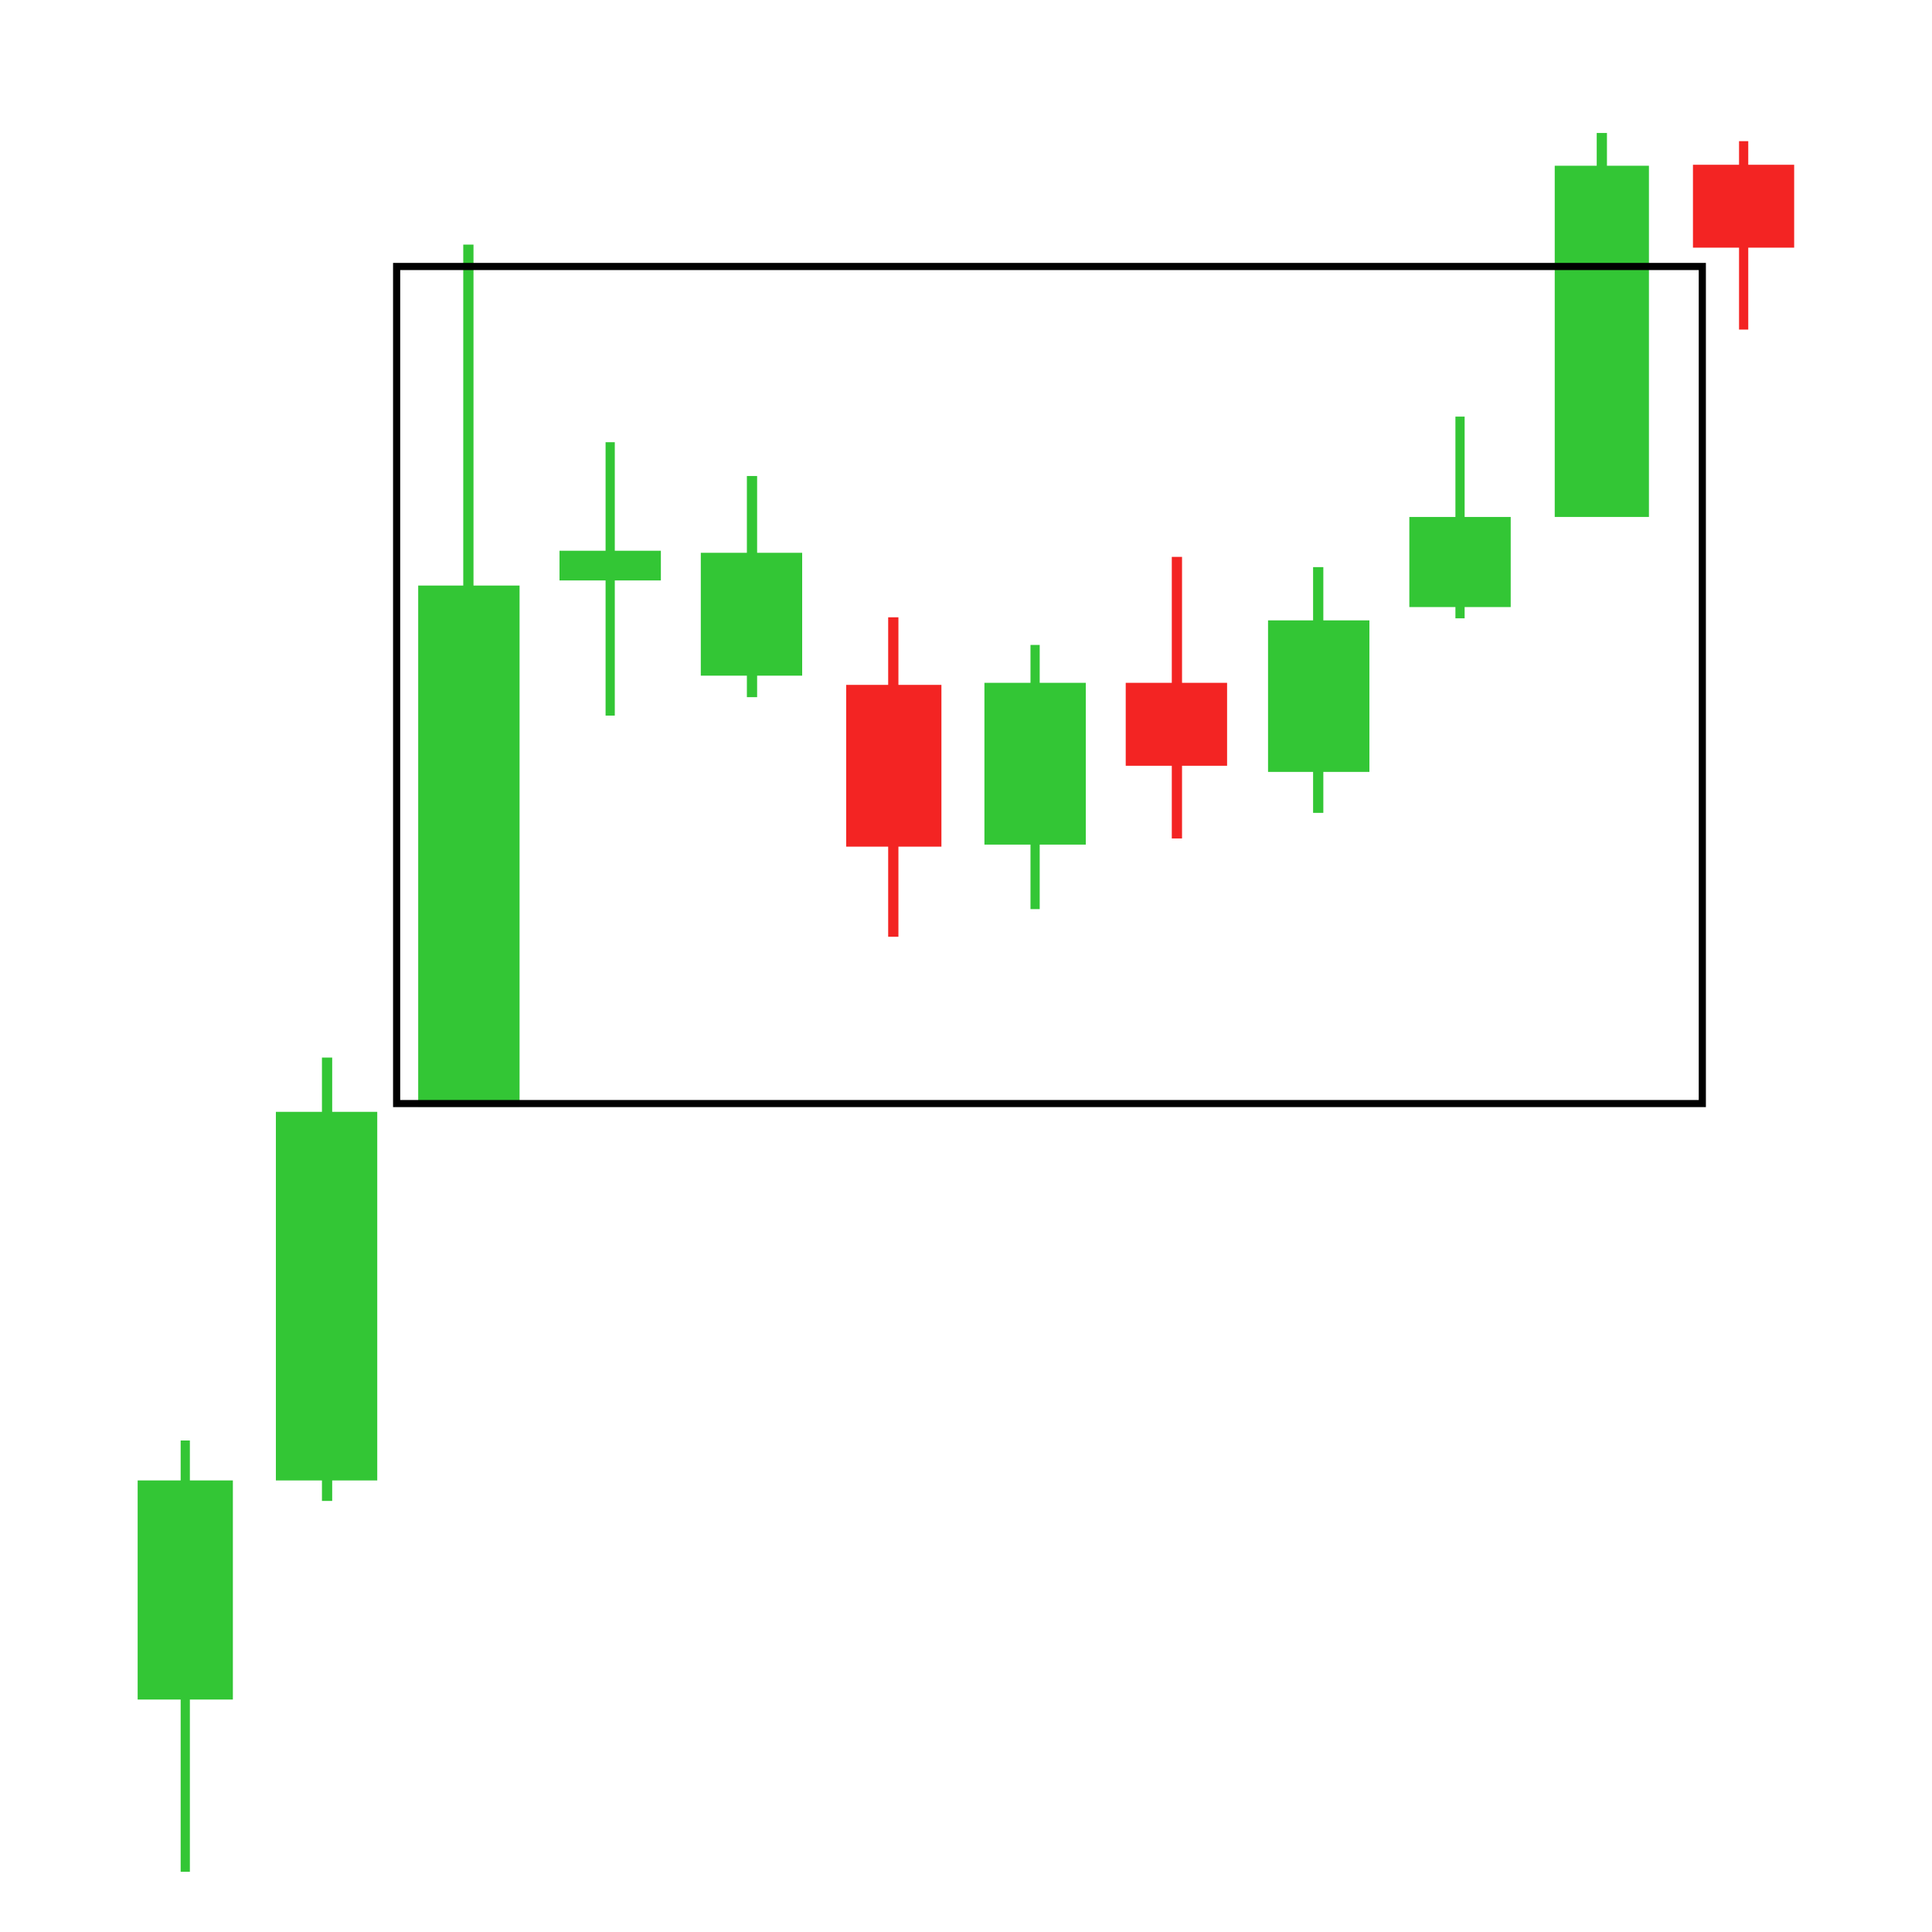
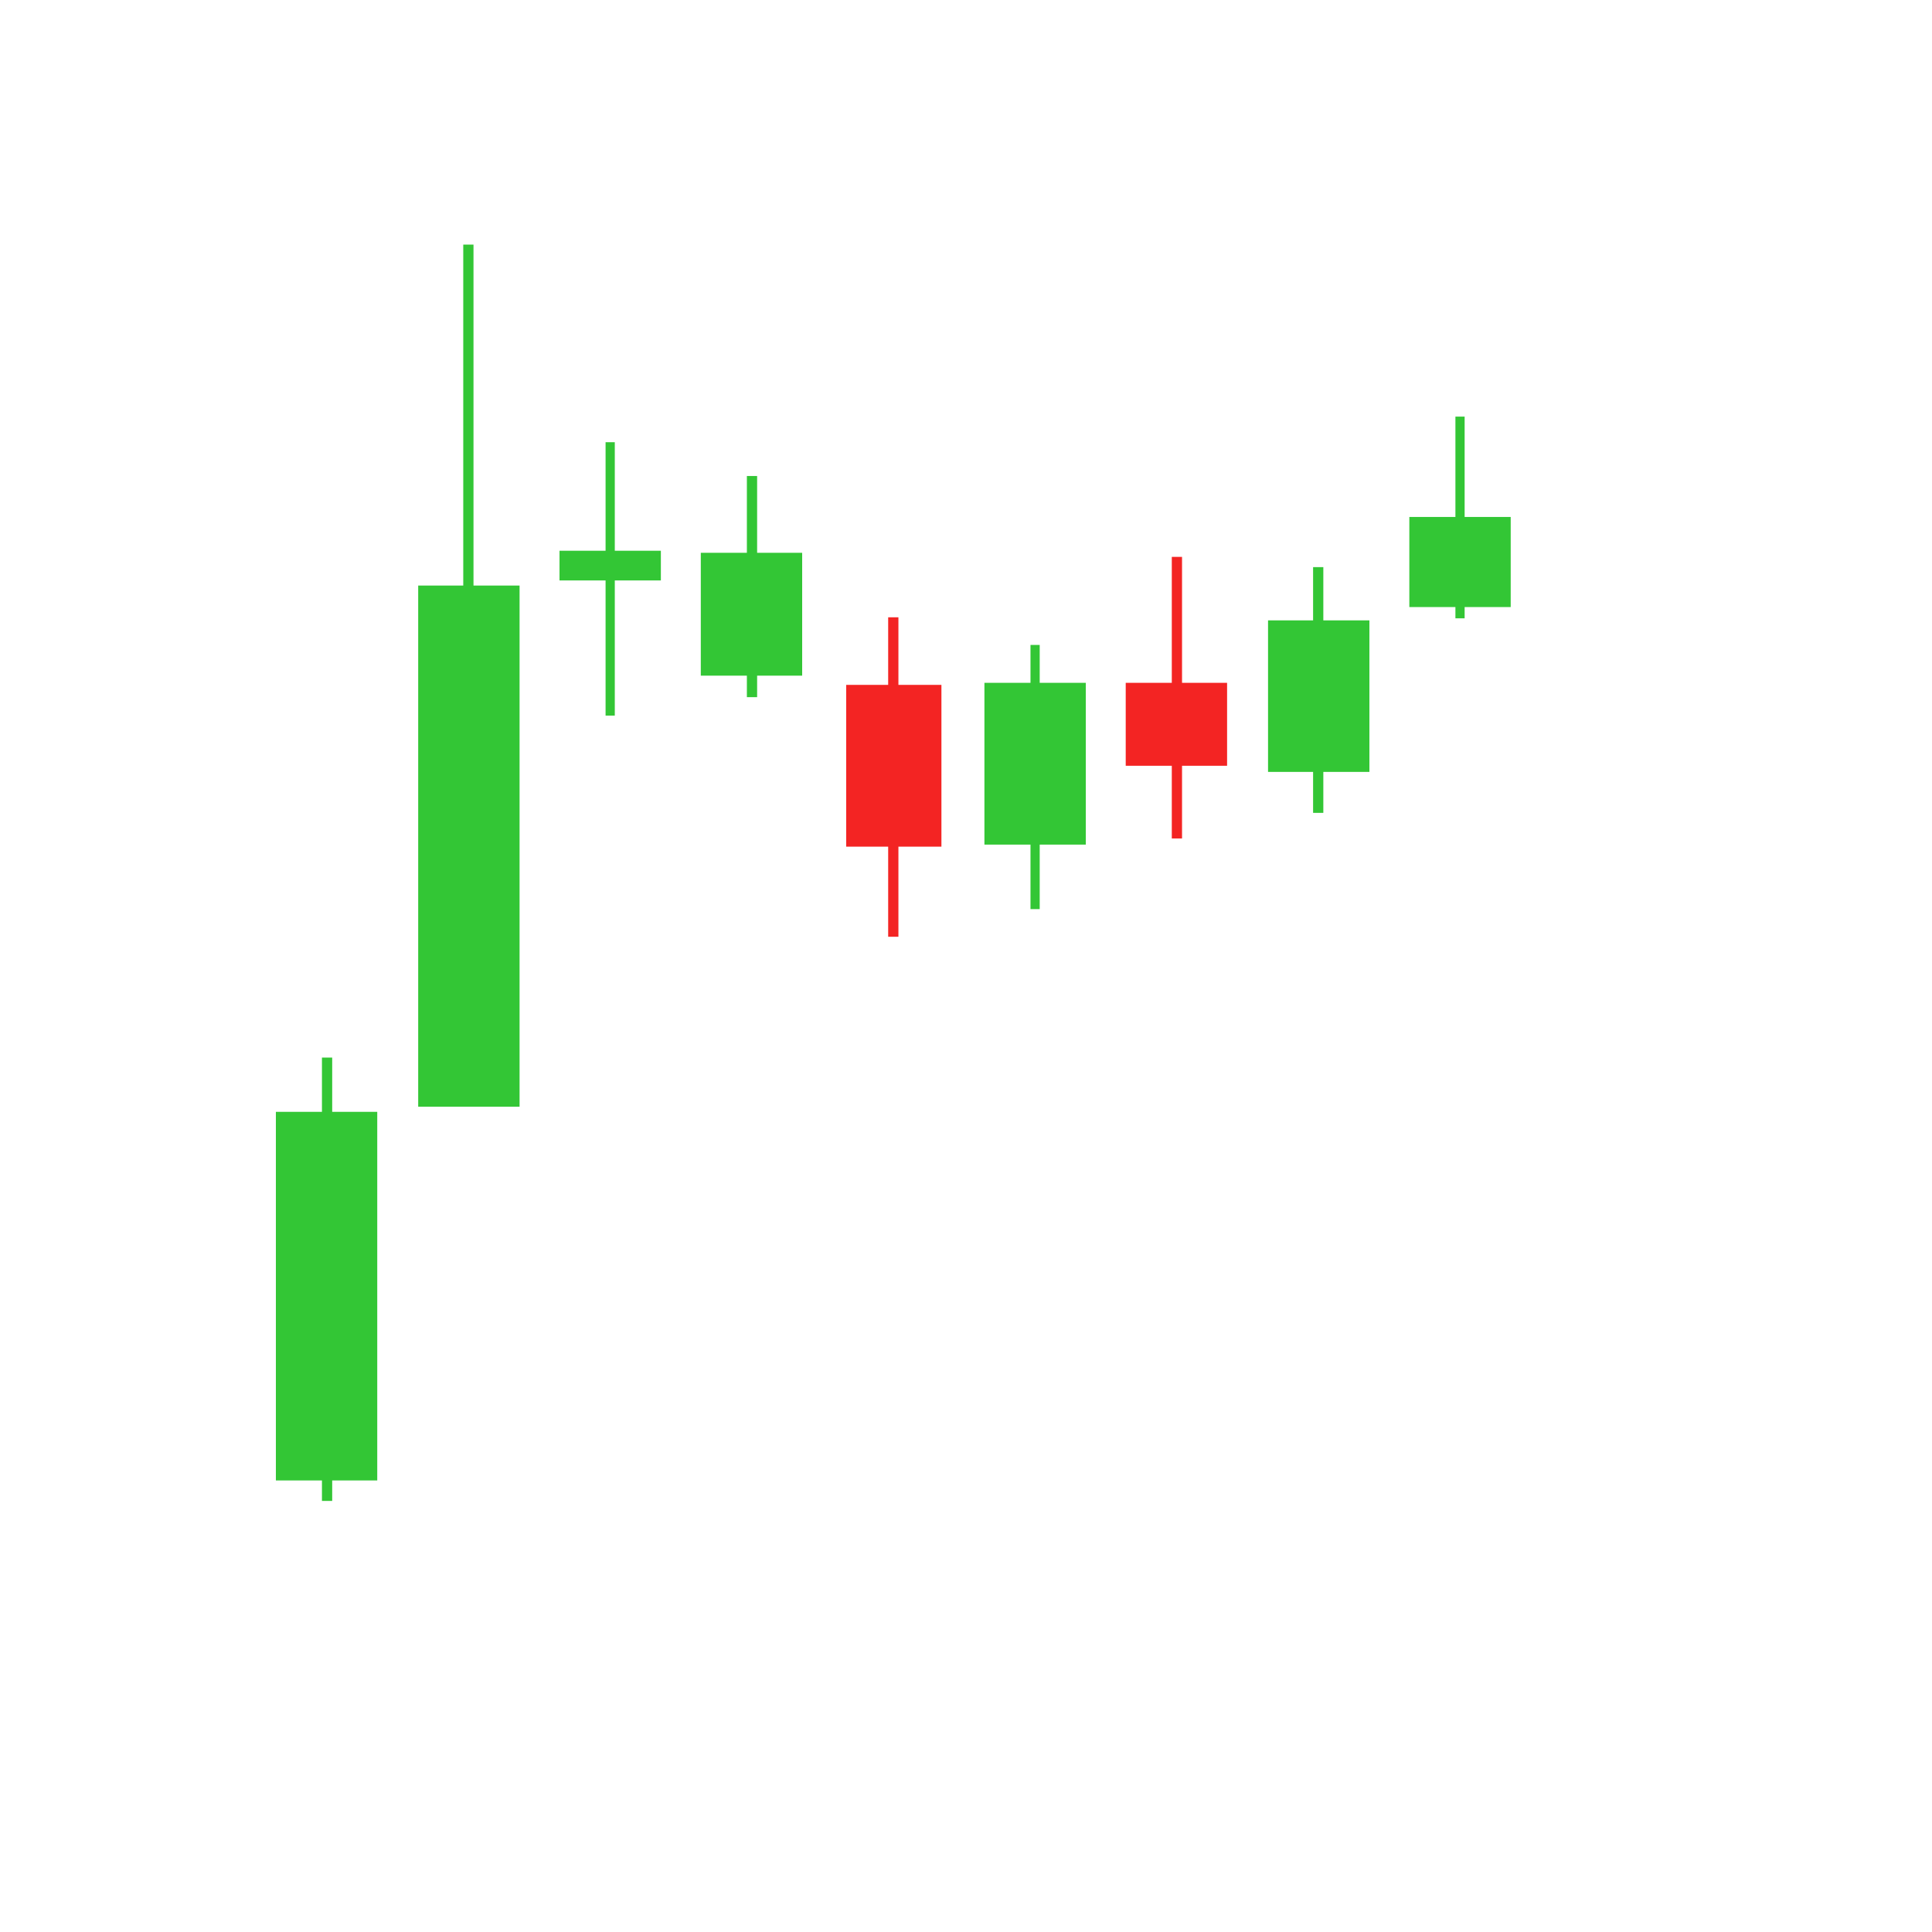
<svg xmlns="http://www.w3.org/2000/svg" width="1080" zoomAndPan="magnify" viewBox="0 0 810 810" height="1080" preserveAspectRatio="xMidYMid meet" version="1.0">
  <defs>
    <clipPath id="3f8a3a1b17">
      <path d="M 57.711 603 L 98 603 L 98 784.758 L 57.711 784.758 Z M 57.711 603 " clip-rule="nonzero" />
    </clipPath>
    <clipPath id="9ee1d174fb">
-       <path d="M 651 55.758 L 692 55.758 L 692 217 L 651 217 Z M 651 55.758 " clip-rule="nonzero" />
-     </clipPath>
+       </clipPath>
    <clipPath id="070ff2a7ab">
-       <path d="M 709 59 L 752.211 59 L 752.211 139 L 709 139 Z M 709 59 " clip-rule="nonzero" />
-     </clipPath>
+       </clipPath>
    <clipPath id="625db78430">
      <path d="M 164.793 110.219 L 715.203 110.219 L 715.203 464.172 L 164.793 464.172 Z M 164.793 110.219 " clip-rule="nonzero" />
    </clipPath>
  </defs>
  <g clip-path="url(#3f8a3a1b17)">
-     <path fill="#33c635" d="M 57.711 712.551 L 75.742 712.551 L 75.742 785.098 L 79.605 785.098 L 79.605 712.551 L 97.633 712.551 L 97.633 620.684 L 79.605 620.684 L 79.605 603.945 L 75.742 603.945 L 75.742 620.684 L 57.711 620.684 Z M 57.711 712.551 " fill-opacity="1" fill-rule="evenodd" />
-   </g>
+     </g>
  <path fill="#33c635" d="M 115.664 620.684 L 134.98 620.684 L 134.98 629.27 L 139.273 629.27 L 139.273 620.684 L 158.164 620.684 L 158.164 466.145 L 139.273 466.145 L 139.273 443.395 L 134.98 443.395 L 134.98 466.145 L 115.664 466.145 Z M 115.664 620.684 " fill-opacity="1" fill-rule="evenodd" />
  <path fill="#33c635" d="M 175.332 464 L 217.832 464 L 217.832 245.496 L 198.516 245.496 L 198.516 102.551 L 194.223 102.551 L 194.223 245.496 L 175.332 245.496 Z M 175.332 464 " fill-opacity="1" fill-rule="evenodd" />
  <path fill="#33c635" d="M 234.574 243.352 L 253.891 243.352 L 253.891 300.016 L 257.754 300.016 L 257.754 243.352 L 277.07 243.352 L 277.07 230.902 L 257.754 230.902 L 257.754 185.398 L 253.891 185.398 L 253.891 230.902 L 234.574 230.902 Z M 234.574 243.352 " fill-opacity="1" fill-rule="evenodd" />
  <path fill="#33c635" d="M 293.812 231.762 L 313.133 231.762 L 313.133 199.566 L 317.426 199.566 L 317.426 231.762 L 336.312 231.762 L 336.312 283.273 L 317.426 283.273 L 317.426 292.289 L 313.133 292.289 L 313.133 283.273 L 293.812 283.273 Z M 293.812 231.762 " fill-opacity="1" fill-rule="evenodd" />
  <path fill="#f32423" d="M 354.77 354.965 L 372.371 354.965 L 372.371 392.738 L 376.664 392.738 L 376.664 354.965 L 394.695 354.965 L 394.695 287.137 L 376.664 287.137 L 376.664 258.805 L 372.371 258.805 L 372.371 287.137 L 354.77 287.137 Z M 354.77 354.965 " fill-opacity="1" fill-rule="evenodd" />
  <path fill="#33c635" d="M 412.723 354.105 L 432.039 354.105 L 432.039 381.148 L 435.902 381.148 L 435.902 354.105 L 455.223 354.105 L 455.223 286.277 L 435.902 286.277 L 435.902 270.395 L 432.039 270.395 L 432.039 286.277 L 412.723 286.277 Z M 412.723 354.105 " fill-opacity="1" fill-rule="evenodd" />
  <path fill="#f32423" d="M 471.965 321.051 L 491.281 321.051 L 491.281 351.527 L 495.574 351.527 L 495.574 321.051 L 514.461 321.051 L 514.461 286.277 L 495.574 286.277 L 495.574 233.477 L 491.281 233.477 L 491.281 286.277 L 471.965 286.277 Z M 471.965 321.051 " fill-opacity="1" fill-rule="evenodd" />
  <path fill="#33c635" d="M 531.633 260.094 L 550.52 260.094 L 550.52 237.77 L 554.812 237.77 L 554.812 260.094 L 574.133 260.094 L 574.133 323.625 L 554.812 323.625 L 554.812 340.797 L 550.52 340.797 L 550.52 323.625 L 531.633 323.625 Z M 531.633 260.094 " fill-opacity="1" fill-rule="evenodd" />
  <path fill="#33c635" d="M 590.871 216.738 L 610.191 216.738 L 610.191 174.668 L 614.055 174.668 L 614.055 216.738 L 633.371 216.738 L 633.371 254.512 L 614.055 254.512 L 614.055 259.234 L 610.191 259.234 L 610.191 254.512 L 590.871 254.512 Z M 590.871 216.738 " fill-opacity="1" fill-rule="evenodd" />
  <g clip-path="url(#9ee1d174fb)">
    <path fill="#33c635" d="M 651.828 69.496 L 669.43 69.496 L 669.43 55.758 L 673.723 55.758 L 673.723 69.496 L 691.324 69.496 L 691.324 216.738 L 651.828 216.738 Z M 651.828 69.496 " fill-opacity="1" fill-rule="evenodd" />
  </g>
  <g clip-path="url(#070ff2a7ab)">
-     <path fill="#f32423" d="M 709.781 103.836 L 729.098 103.836 L 729.098 138.18 L 732.965 138.18 L 732.965 103.836 L 752.281 103.836 L 752.281 69.066 L 732.965 69.066 L 732.965 59.191 L 729.098 59.191 L 729.098 69.066 L 709.781 69.066 Z M 709.781 103.836 " fill-opacity="1" fill-rule="evenodd" />
-   </g>
+     </g>
  <g clip-path="url(#625db78430)">
-     <path stroke-linecap="butt" transform="matrix(0.75, 0, 0, 0.75, 164.793, 110.218)" fill="none" stroke-linejoin="miter" d="M -0 0.001 L 733.88 0.001 L 733.88 471.938 L -0 471.938 Z M -0 0.001 " stroke="#000000" stroke-width="8" stroke-opacity="1" stroke-miterlimit="4" />
-   </g>
+     </g>
</svg>